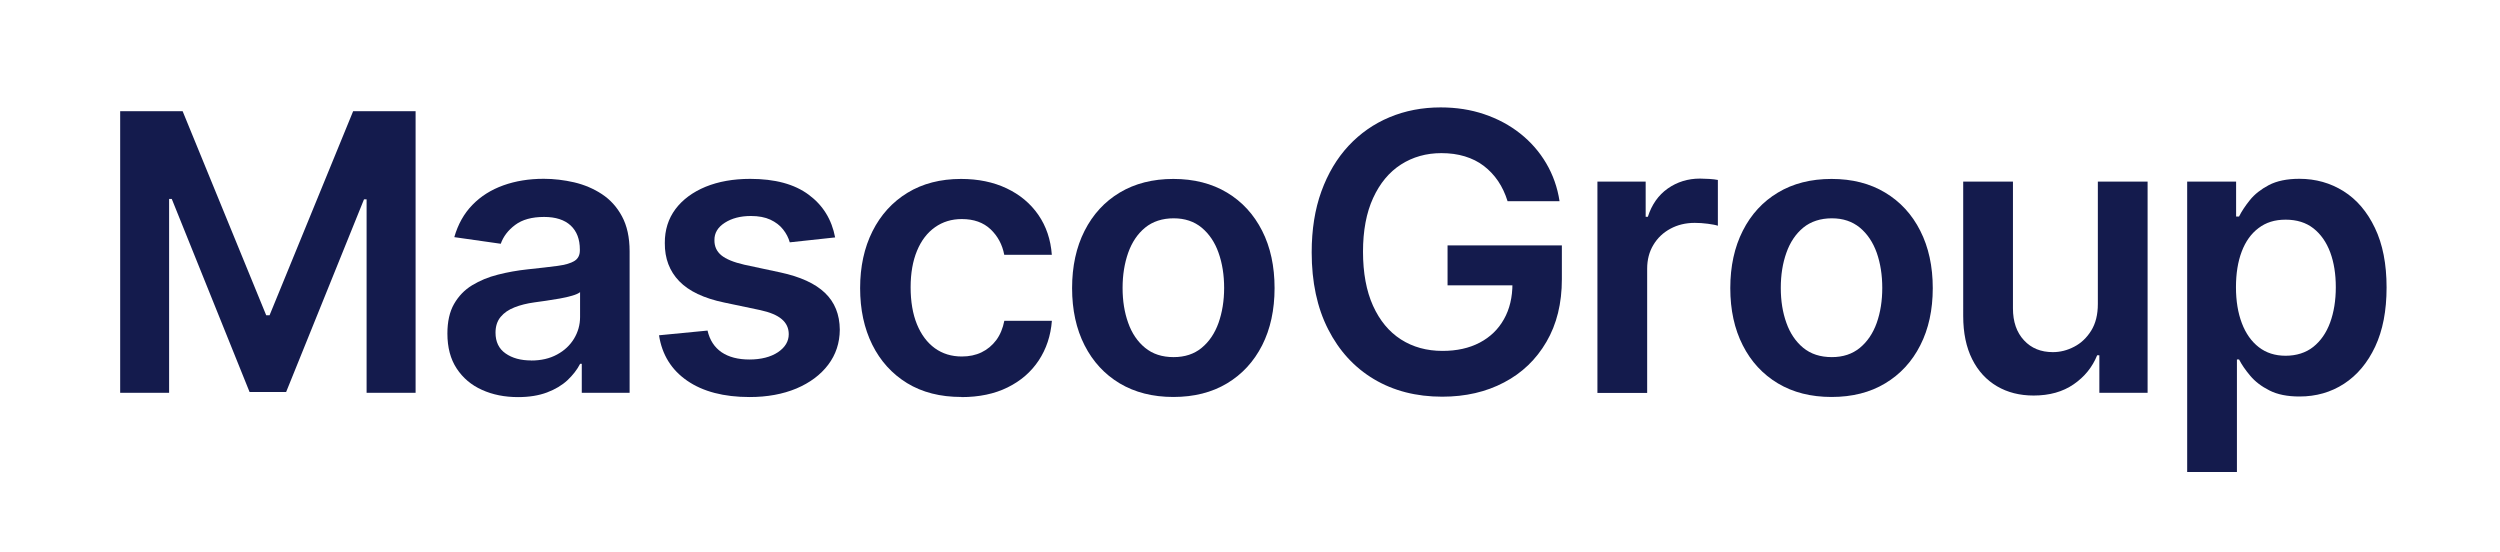
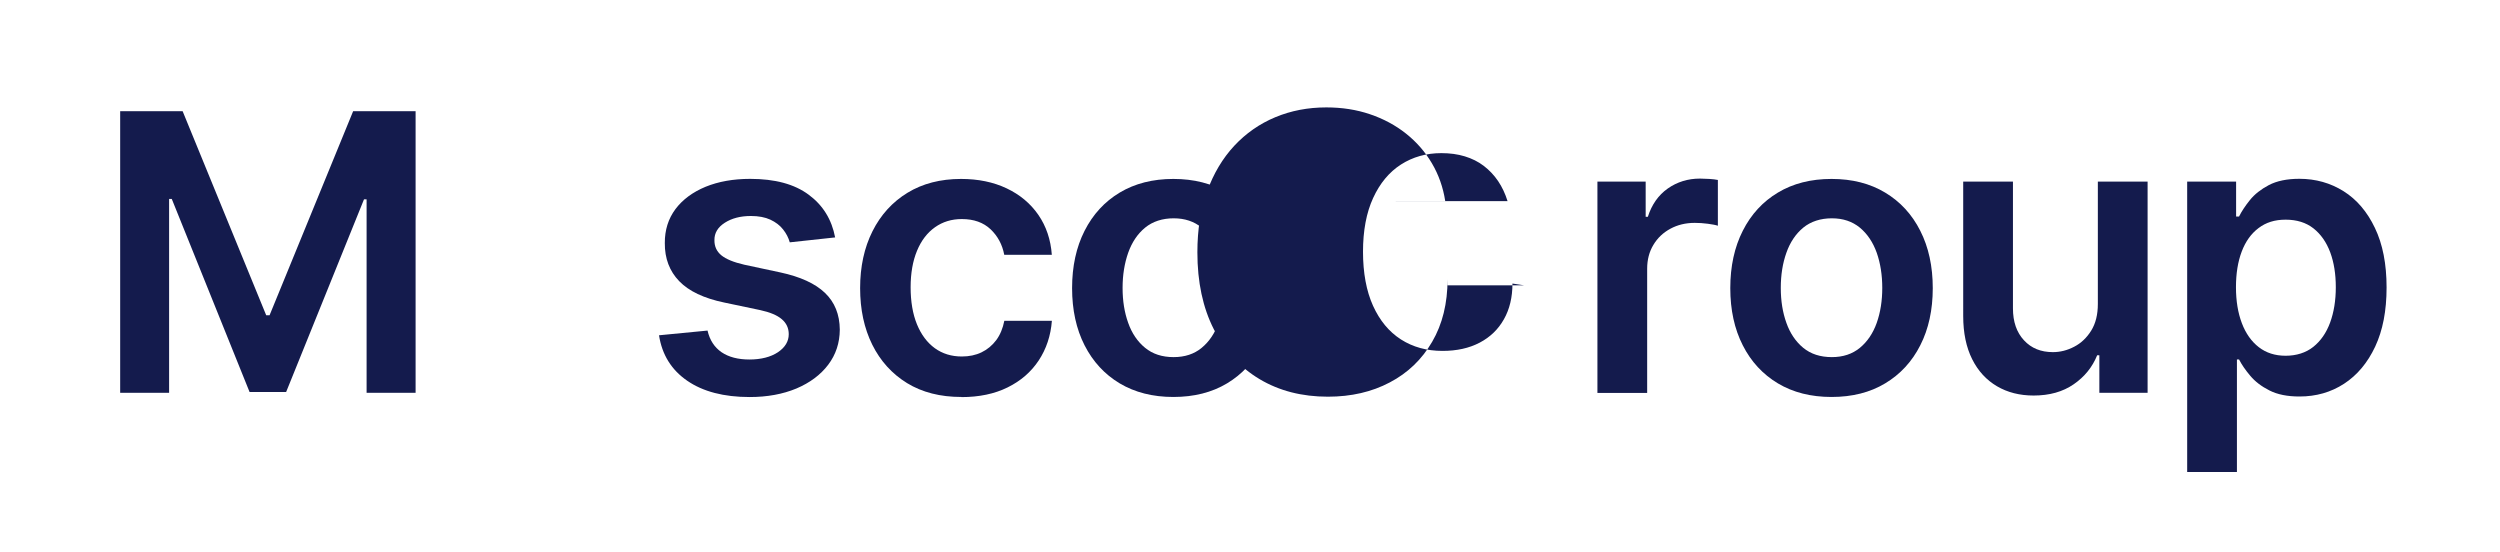
<svg xmlns="http://www.w3.org/2000/svg" id="Livello_1" data-name="Livello 1" viewBox="0 0 366.34 80.9">
  <defs>
    <style>
      .cls-1 {
        fill: #141b4d;
      }
    </style>
  </defs>
  <polygon class="cls-1" points="17.61 16.29 26.76 16.29 39.01 46.2 39.5 46.2 51.75 16.29 60.9 16.29 60.9 57.56 53.72 57.56 53.72 29.21 53.34 29.21 41.93 57.44 36.57 57.44 25.17 29.15 24.78 29.15 24.78 57.56 17.61 57.56 17.61 16.29" />
-   <path class="cls-1" d="M75.92,58.19c-1.96,0-3.73-.35-5.29-1.06-1.57-.7-2.8-1.75-3.71-3.13-.91-1.38-1.36-3.09-1.36-5.12,0-1.75,.32-3.19,.97-4.33,.65-1.14,1.53-2.06,2.64-2.74,1.12-.68,2.38-1.21,3.78-1.56,1.4-.36,2.86-.62,4.36-.78,1.81-.19,3.28-.36,4.41-.51,1.13-.15,1.95-.4,2.47-.73,.52-.33,.78-.84,.78-1.54v-.12c0-1.52-.45-2.69-1.35-3.53-.9-.83-2.2-1.25-3.89-1.25-1.79,0-3.2,.39-4.24,1.17-1.04,.78-1.74,1.7-2.11,2.76l-6.81-.97c.54-1.88,1.42-3.46,2.66-4.73,1.23-1.27,2.75-2.22,4.53-2.86,1.79-.64,3.76-.96,5.92-.96,1.49,0,2.98,.18,4.46,.52,1.48,.35,2.83,.92,4.05,1.72,1.22,.8,2.21,1.88,2.95,3.26,.74,1.37,1.12,3.08,1.12,5.14v20.72h-7.01v-4.25h-.24c-.44,.86-1.07,1.66-1.86,2.41-.8,.74-1.8,1.34-3,1.79-1.2,.45-2.61,.68-4.22,.68m1.89-5.36c1.47,0,2.73-.29,3.81-.88,1.08-.58,1.9-1.36,2.49-2.33,.58-.97,.88-2.02,.88-3.16v-3.65c-.23,.19-.61,.36-1.16,.52-.54,.16-1.15,.3-1.83,.42-.67,.12-1.34,.23-1.99,.32-.66,.1-1.23,.17-1.71,.24-1.09,.15-2.06,.39-2.92,.73-.86,.34-1.54,.8-2.03,1.4-.5,.6-.75,1.37-.75,2.31,0,1.34,.49,2.36,1.47,3.04,.98,.69,2.23,1.03,3.75,1.03" />
  <path class="cls-1" d="M122.38,34.79l-6.65,.72c-.19-.67-.51-1.3-.98-1.89-.46-.59-1.09-1.07-1.86-1.43-.78-.36-1.73-.54-2.86-.54-1.52,0-2.79,.33-3.82,.99-1.03,.66-1.54,1.51-1.52,2.56-.01,.9,.32,1.63,1,2.2,.68,.56,1.8,1.03,3.38,1.39l5.28,1.13c2.93,.63,5.11,1.63,6.54,3,1.43,1.37,2.15,3.16,2.17,5.38-.01,1.95-.58,3.67-1.7,5.15-1.12,1.48-2.68,2.64-4.66,3.48-1.99,.83-4.27,1.25-6.85,1.25-3.79,0-6.84-.8-9.15-2.39-2.31-1.59-3.69-3.81-4.13-6.66l7.11-.69c.32,1.4,1.01,2.45,2.05,3.17,1.05,.71,2.41,1.07,4.09,1.07s3.12-.36,4.18-1.07c1.05-.71,1.58-1.59,1.58-2.64,0-.89-.34-1.62-1.02-2.2-.68-.58-1.73-1.02-3.16-1.33l-5.28-1.11c-2.97-.62-5.17-1.66-6.59-3.13-1.42-1.47-2.13-3.33-2.11-5.59-.01-1.91,.51-3.56,1.56-4.97,1.05-1.4,2.53-2.49,4.41-3.27,1.89-.77,4.07-1.16,6.54-1.16,3.63,0,6.49,.77,8.57,2.32,2.09,1.54,3.38,3.63,3.88,6.27" />
  <path class="cls-1" d="M140.87,58.17c-3.09,0-5.74-.68-7.95-2.03-2.21-1.36-3.91-3.24-5.1-5.63-1.19-2.4-1.78-5.16-1.78-8.29s.6-5.92,1.81-8.33c1.21-2.41,2.92-4.29,5.13-5.64,2.21-1.35,4.83-2.03,7.85-2.03,2.51,0,4.74,.46,6.68,1.38,1.94,.92,3.49,2.21,4.65,3.89,1.15,1.67,1.81,3.62,1.97,5.85h-6.97c-.28-1.49-.95-2.74-2-3.74-1.06-1-2.46-1.5-4.22-1.5-1.49,0-2.8,.4-3.93,1.2-1.13,.8-2.01,1.94-2.63,3.44-.62,1.49-.94,3.28-.94,5.36s.31,3.92,.93,5.43c.62,1.51,1.49,2.67,2.61,3.49,1.12,.81,2.44,1.22,3.96,1.22,1.08,0,2.04-.2,2.89-.61,.85-.41,1.57-1.01,2.15-1.78,.58-.78,.97-1.73,1.19-2.84h6.97c-.17,2.19-.82,4.13-1.93,5.81-1.12,1.69-2.63,3-4.56,3.95-1.92,.95-4.18,1.42-6.77,1.42" />
  <path class="cls-1" d="M171.94,58.17c-3.02,0-5.64-.67-7.86-1.99-2.22-1.33-3.93-3.19-5.15-5.58-1.22-2.39-1.83-5.19-1.83-8.38s.61-6,1.83-8.4c1.22-2.4,2.93-4.27,5.15-5.6,2.22-1.33,4.84-2,7.86-2s5.64,.67,7.86,2c2.22,1.33,3.93,3.2,5.15,5.6s1.82,5.21,1.82,8.4-.61,5.99-1.82,8.38c-1.22,2.39-2.93,4.25-5.15,5.58-2.22,1.33-4.84,1.99-7.86,1.99m.04-5.84c1.64,0,3.01-.45,4.11-1.36,1.1-.91,1.92-2.12,2.47-3.66,.54-1.53,.82-3.24,.82-5.12s-.27-3.61-.82-5.15c-.54-1.54-1.37-2.76-2.47-3.68-1.1-.91-2.47-1.37-4.11-1.37s-3.07,.46-4.18,1.37c-1.11,.91-1.93,2.14-2.48,3.68-.54,1.54-.82,3.25-.82,5.15s.27,3.59,.82,5.12c.54,1.53,1.37,2.75,2.48,3.66,1.11,.91,2.5,1.36,4.18,1.36" />
-   <path class="cls-1" d="M220.91,29.47c-.34-1.09-.8-2.07-1.38-2.93-.59-.87-1.29-1.61-2.1-2.23-.81-.62-1.74-1.08-2.79-1.4-1.05-.32-2.19-.47-3.43-.47-2.21,0-4.19,.56-5.92,1.67-1.73,1.11-3.09,2.75-4.08,4.91-.99,2.16-1.48,4.78-1.48,7.87s.49,5.76,1.47,7.92c.98,2.16,2.34,3.81,4.09,4.93,1.75,1.12,3.78,1.68,6.09,1.68,2.09,0,3.91-.4,5.45-1.21,1.54-.81,2.72-1.95,3.55-3.43,.84-1.48,1.25-3.23,1.25-5.23l1.7,.26h-11.21v-5.85h16.75v4.96c0,3.53-.75,6.59-2.26,9.17-1.5,2.58-3.57,4.57-6.21,5.95-2.63,1.39-5.65,2.09-9.06,2.09-3.81,0-7.14-.86-10.01-2.57-2.87-1.71-5.1-4.15-6.71-7.31-1.61-3.16-2.41-6.92-2.41-11.27,0-3.33,.47-6.31,1.42-8.93s2.28-4.85,3.98-6.68c1.71-1.83,3.71-3.23,6.01-4.19,2.3-.96,4.79-1.44,7.49-1.44,2.29,0,4.42,.33,6.39,1,1.98,.67,3.73,1.61,5.27,2.83,1.54,1.22,2.81,2.67,3.8,4.35,.99,1.68,1.65,3.53,1.96,5.56h-7.62Z" />
+   <path class="cls-1" d="M220.91,29.47c-.34-1.09-.8-2.07-1.38-2.93-.59-.87-1.29-1.61-2.1-2.23-.81-.62-1.74-1.08-2.79-1.4-1.05-.32-2.19-.47-3.43-.47-2.21,0-4.19,.56-5.92,1.67-1.73,1.11-3.09,2.75-4.08,4.91-.99,2.16-1.48,4.78-1.48,7.87s.49,5.76,1.47,7.92c.98,2.16,2.34,3.81,4.09,4.93,1.75,1.12,3.78,1.68,6.09,1.68,2.09,0,3.91-.4,5.45-1.21,1.54-.81,2.72-1.95,3.55-3.43,.84-1.48,1.25-3.23,1.25-5.23l1.7,.26h-11.21v-5.85v4.96c0,3.53-.75,6.59-2.26,9.17-1.5,2.58-3.57,4.57-6.21,5.95-2.63,1.39-5.65,2.09-9.06,2.09-3.81,0-7.14-.86-10.01-2.57-2.87-1.71-5.1-4.15-6.71-7.31-1.61-3.16-2.41-6.92-2.41-11.27,0-3.33,.47-6.31,1.42-8.93s2.28-4.85,3.98-6.68c1.71-1.83,3.71-3.23,6.01-4.19,2.3-.96,4.79-1.44,7.49-1.44,2.29,0,4.42,.33,6.39,1,1.98,.67,3.73,1.61,5.27,2.83,1.54,1.22,2.81,2.67,3.8,4.35,.99,1.68,1.65,3.53,1.96,5.56h-7.62Z" />
  <path class="cls-1" d="M234.08,57.56V26.61h7.07v5.16h.32c.57-1.79,1.54-3.17,2.91-4.14,1.38-.97,2.96-1.46,4.73-1.46,.4,0,.86,.02,1.36,.05,.5,.03,.92,.08,1.26,.15v6.71c-.31-.11-.8-.2-1.46-.29-.67-.09-1.31-.13-1.93-.13-1.33,0-2.52,.29-3.57,.86-1.06,.57-1.89,1.36-2.49,2.37-.61,1.01-.91,2.17-.91,3.49v18.2h-7.29Z" />
  <path class="cls-1" d="M268.39,58.17c-3.03,0-5.65-.67-7.86-1.99-2.22-1.33-3.94-3.19-5.15-5.58-1.22-2.39-1.83-5.19-1.83-8.38s.61-6,1.83-8.4c1.21-2.4,2.93-4.27,5.15-5.6,2.21-1.33,4.83-2,7.86-2s5.64,.67,7.85,2c2.22,1.33,3.94,3.2,5.15,5.6,1.22,2.4,1.83,5.21,1.83,8.4s-.61,5.99-1.83,8.38c-1.21,2.39-2.93,4.25-5.15,5.58-2.21,1.33-4.83,1.99-7.85,1.99m.04-5.84c1.64,0,3-.45,4.11-1.36,1.1-.91,1.92-2.12,2.47-3.66,.54-1.53,.81-3.24,.81-5.12s-.27-3.61-.81-5.15c-.55-1.54-1.37-2.76-2.47-3.68-1.11-.91-2.47-1.37-4.11-1.37s-3.08,.46-4.19,1.37c-1.1,.91-1.93,2.14-2.47,3.68-.55,1.54-.82,3.25-.82,5.15s.27,3.59,.82,5.12c.54,1.53,1.37,2.75,2.47,3.66,1.11,.91,2.51,1.36,4.19,1.36" />
  <path class="cls-1" d="M307.41,44.55V26.61h7.29v30.95h-7.07v-5.5h-.32c-.7,1.73-1.84,3.15-3.44,4.25-1.59,1.1-3.55,1.65-5.87,1.65-2.03,0-3.82-.45-5.37-1.36-1.55-.91-2.77-2.23-3.64-3.97-.87-1.74-1.31-3.85-1.31-6.32V26.61h7.29v18.58c0,1.96,.54,3.52,1.62,4.68,1.07,1.16,2.48,1.73,4.23,1.73,1.07,0,2.11-.26,3.12-.79,1.01-.52,1.84-1.31,2.49-2.35,.65-1.04,.98-2.35,.98-3.92" />
  <path class="cls-1" d="M320.5,69.17V26.61h7.17v5.12h.43c.37-.75,.9-1.55,1.59-2.41,.68-.85,1.61-1.58,2.78-2.2,1.17-.61,2.66-.92,4.47-.92,2.39,0,4.55,.61,6.48,1.82,1.93,1.21,3.46,3.01,4.59,5.38,1.14,2.37,1.71,5.28,1.71,8.72s-.56,6.29-1.67,8.67c-1.12,2.38-2.64,4.19-4.56,5.44-1.92,1.25-4.1,1.87-6.53,1.87-1.77,0-3.24-.29-4.41-.89-1.17-.59-2.11-1.31-2.81-2.15-.71-.84-1.26-1.64-1.64-2.39h-.31v16.49h-7.29Zm7.15-27.08c0,2,.29,3.76,.86,5.26,.57,1.51,1.4,2.68,2.48,3.52,1.08,.84,2.39,1.26,3.94,1.26s2.96-.43,4.05-1.3c1.09-.87,1.91-2.05,2.47-3.57,.55-1.51,.83-3.23,.83-5.17s-.27-3.63-.82-5.12c-.56-1.49-1.38-2.66-2.46-3.51-1.09-.85-2.45-1.27-4.07-1.27s-2.88,.41-3.97,1.23c-1.09,.82-1.91,1.97-2.47,3.45-.56,1.48-.84,3.22-.84,5.22" />
</svg>